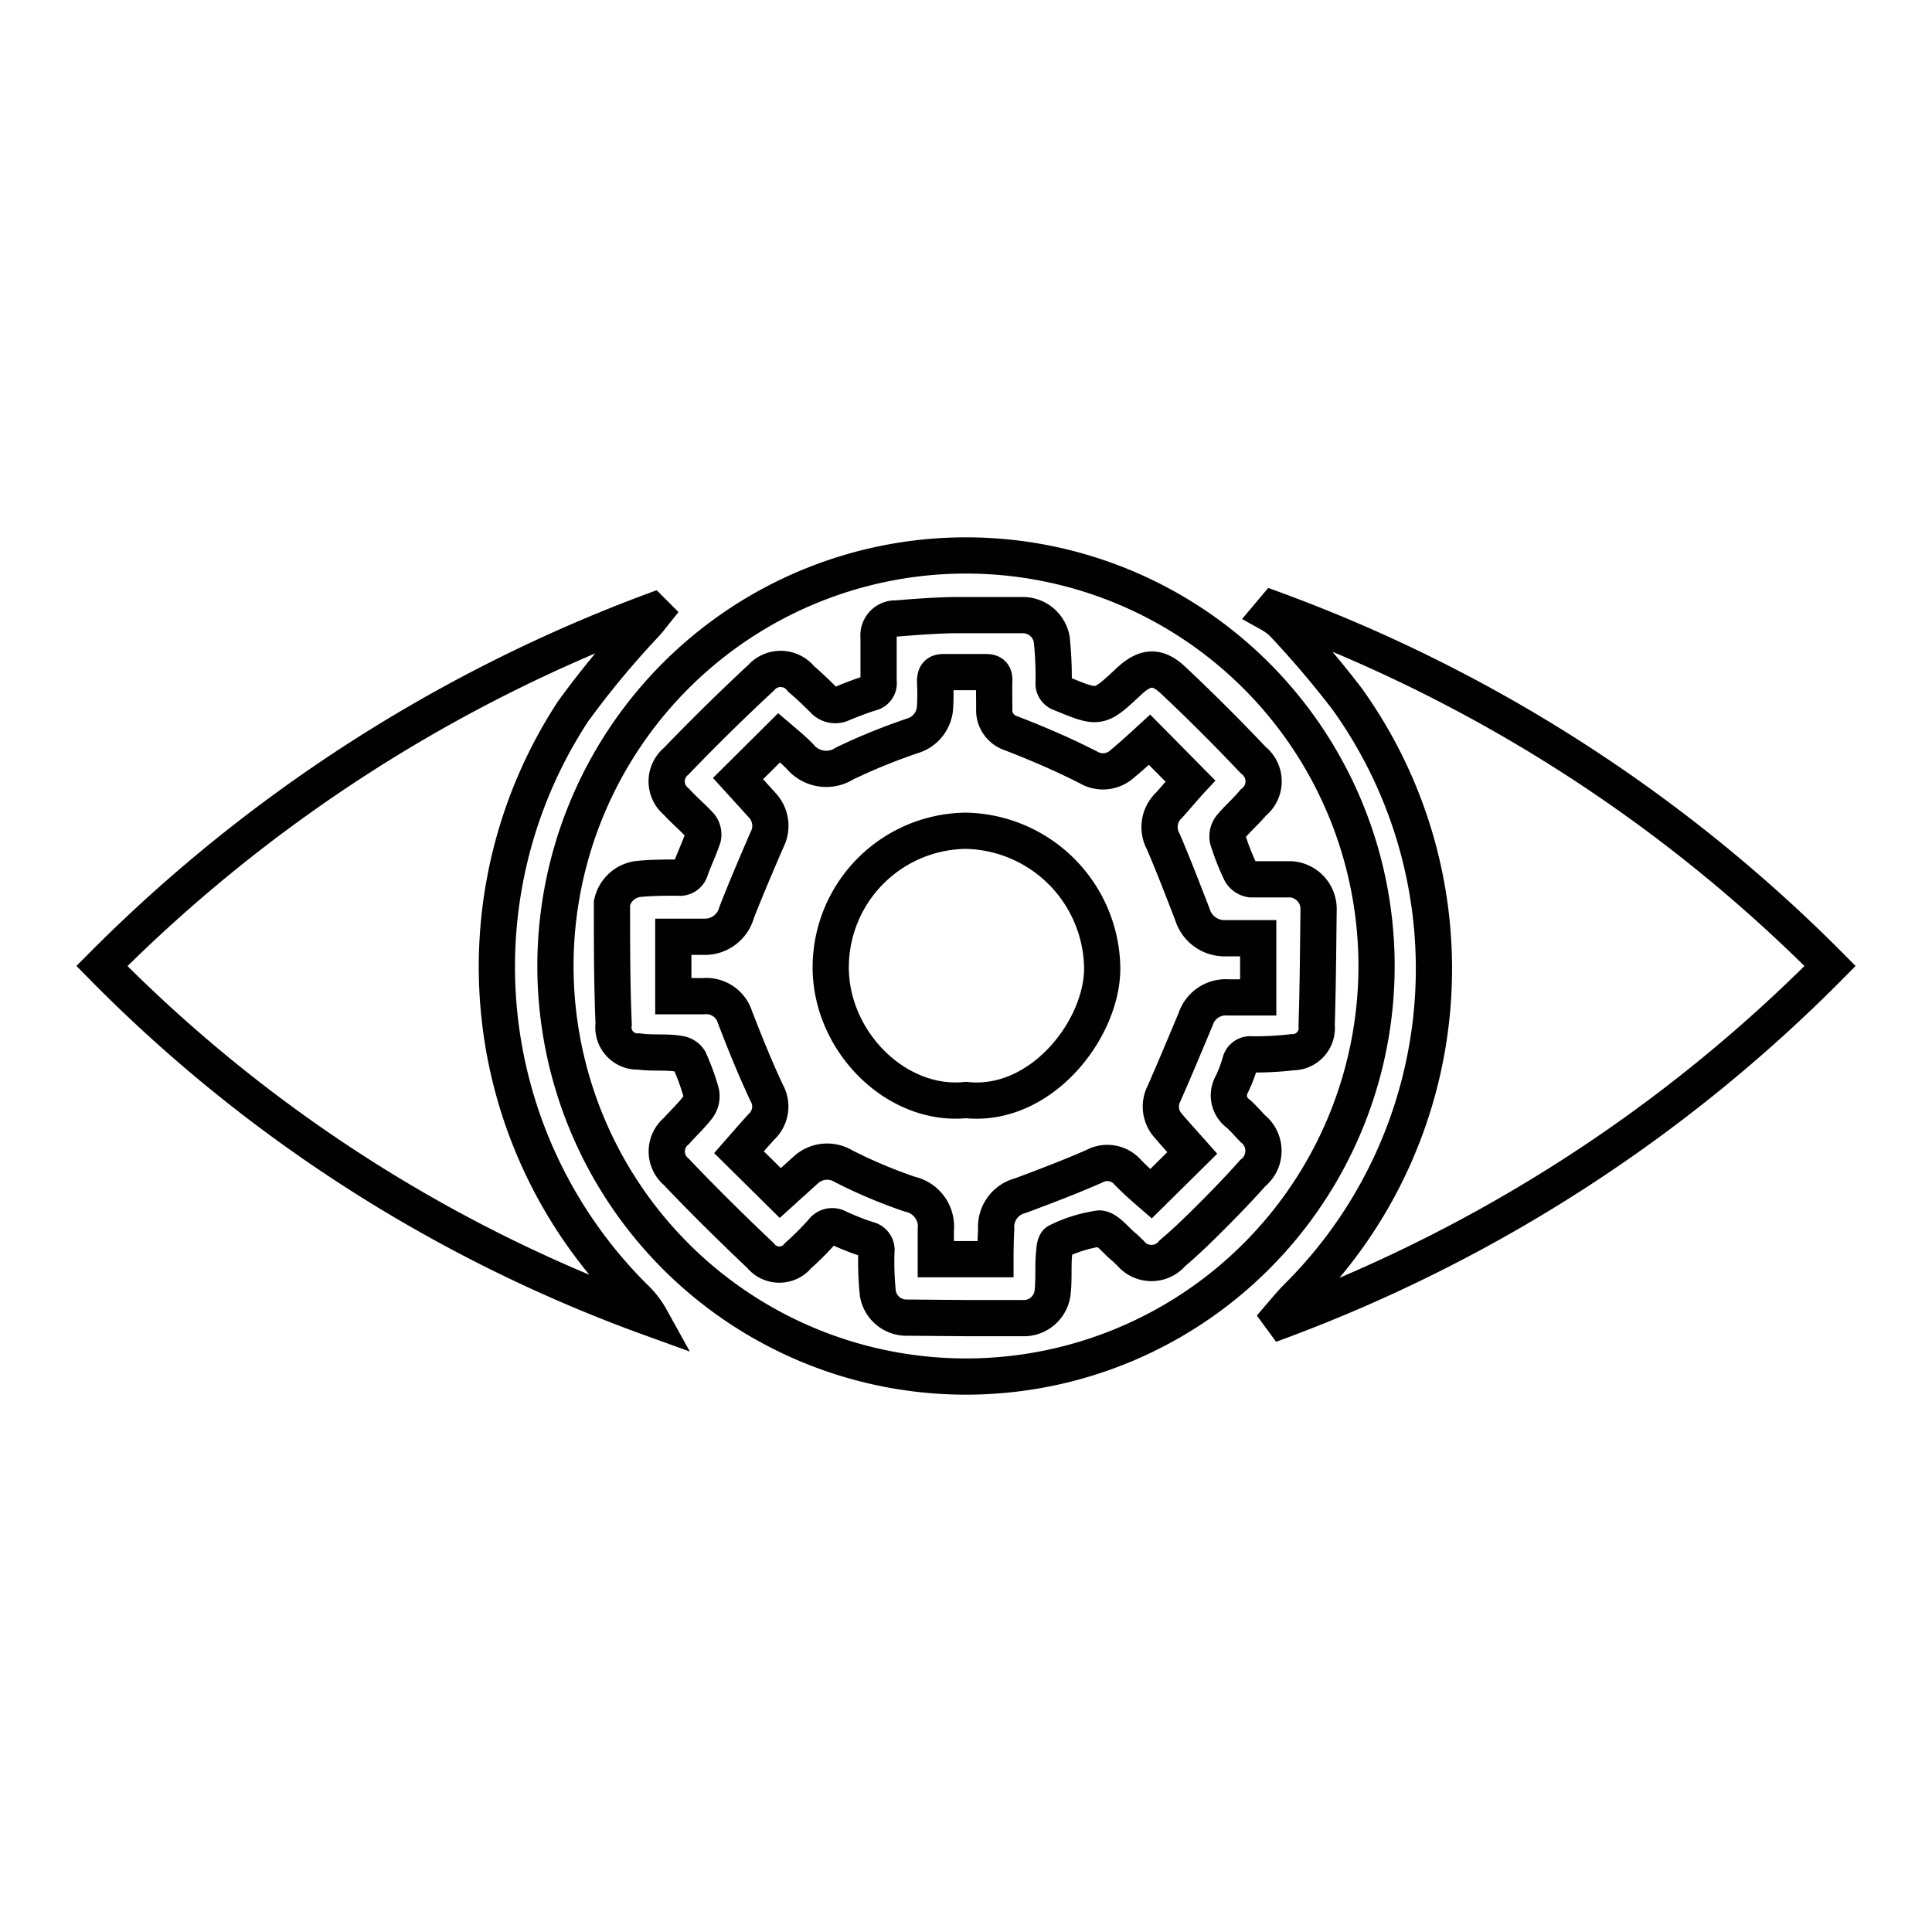
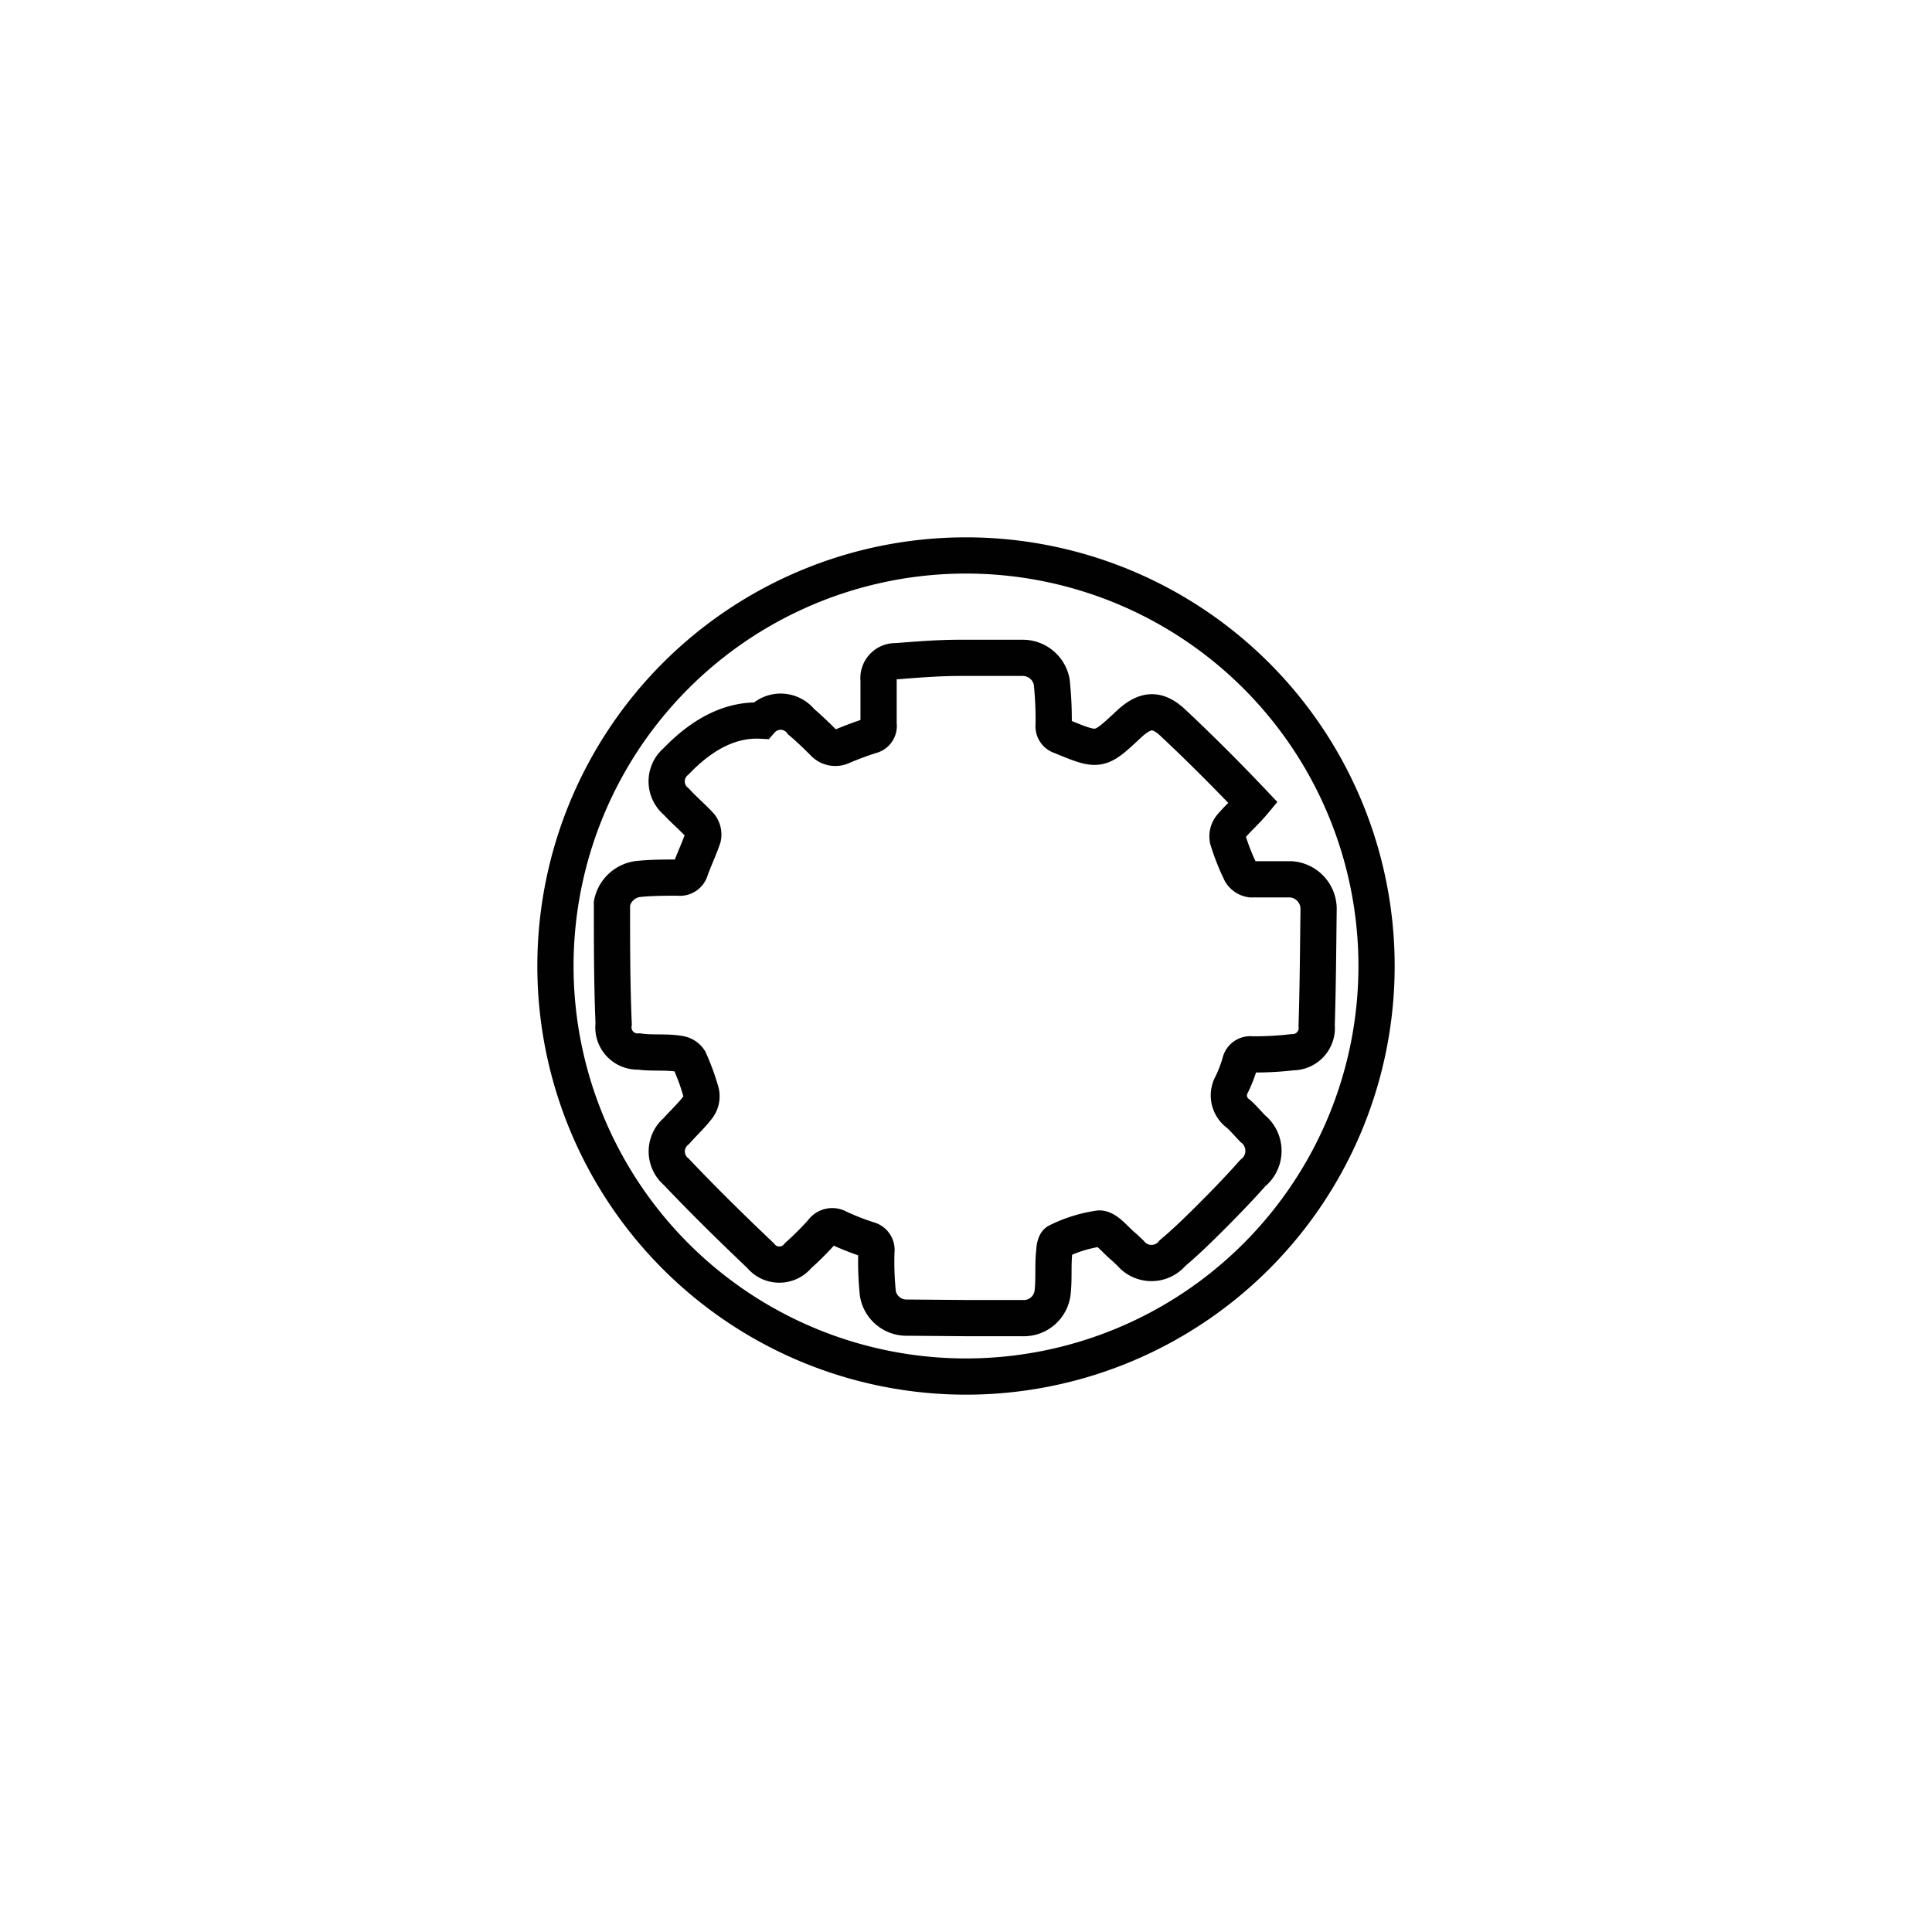
<svg xmlns="http://www.w3.org/2000/svg" viewBox="0 0 80 80">
  <defs>
    <style>.cls-1{fill:none;stroke:#010101;stroke-miterlimit:10;stroke-width:1.5px;}</style>
  </defs>
  <g id="Layer_5" data-name="Layer 5">
-     <path class="cls-1" d="M57,40A17,17,0,1,1,40,23,17,17,0,0,1,57,40ZM40,54.58h2.33a1.2,1.2,0,0,0,1.26-1.1c.06-.56,0-1.13.07-1.69,0-.14.05-.35.13-.38a5.68,5.68,0,0,1,1.73-.54c.32,0,.67.48,1,.75.1.08.19.18.29.27a1.13,1.13,0,0,0,1.74,0c.57-.48,1.1-1,1.63-1.53s1.15-1.17,1.69-1.78a1.18,1.18,0,0,0,0-1.85c-.2-.21-.38-.42-.59-.61A.93.93,0,0,1,51,44.91a5.53,5.53,0,0,0,.35-.91.43.43,0,0,1,.48-.34,13.47,13.47,0,0,0,1.69-.09,1,1,0,0,0,1-1.11c.05-1.59.06-3.18.08-4.78a1.23,1.23,0,0,0-1.15-1.27c-.55,0-1.1,0-1.65,0a.59.59,0,0,1-.42-.28,9.51,9.51,0,0,1-.54-1.37.65.65,0,0,1,.12-.52c.29-.35.63-.64.93-1a1.12,1.12,0,0,0,0-1.77c-1.08-1.14-2.18-2.24-3.32-3.31-.66-.62-1.17-.56-1.84.07-1.22,1.14-1.22,1.13-2.8.48a.42.42,0,0,1-.3-.46,15,15,0,0,0-.08-1.78,1.22,1.22,0,0,0-1.21-1c-.87,0-1.73,0-2.6,0s-1.75.07-2.63.14a.7.7,0,0,0-.73.78c0,.61,0,1.22,0,1.83a.41.41,0,0,1-.31.47c-.39.12-.78.27-1.17.43a.66.66,0,0,1-.81-.15c-.29-.29-.59-.58-.91-.85a1.08,1.08,0,0,0-1.67-.05Q29.7,29.75,28,31.52a1.08,1.08,0,0,0,0,1.67c.32.35.69.66,1,1a.61.61,0,0,1,.11.49c-.15.45-.36.88-.52,1.33a.45.45,0,0,1-.5.33c-.56,0-1.13,0-1.69.06a1.27,1.27,0,0,0-1.06,1c0,1.67,0,3.34.07,5a1,1,0,0,0,1.05,1.14c.56.08,1.13,0,1.69.1a.59.59,0,0,1,.39.25,9.36,9.36,0,0,1,.49,1.34.76.76,0,0,1-.12.6c-.26.35-.6.66-.9,1A1.1,1.1,0,0,0,28,48.52c1.13,1.19,2.3,2.34,3.49,3.47a1,1,0,0,0,1.56,0,12.16,12.16,0,0,0,1-1,.5.5,0,0,1,.66-.15,10.46,10.46,0,0,0,1.25.49.44.44,0,0,1,.33.49,12.65,12.65,0,0,0,.06,1.74,1.2,1.2,0,0,0,1.22,1Z" />
-     <path class="cls-1" d="M75.78,40A62.85,62.85,0,0,1,53.11,54.66L53,54.51c.24-.28.47-.56.73-.82a19.15,19.15,0,0,0,2.05-24.75,40.11,40.11,0,0,0-2.69-3.16,2.66,2.66,0,0,0-.5-.36l.16-.19A63,63,0,0,1,75.78,40Z" />
-     <path class="cls-1" d="M4.22,40A63.32,63.32,0,0,1,27,25.31l.09.09c-.12.15-.24.31-.37.45a36.47,36.47,0,0,0-3,3.62,19.3,19.3,0,0,0,2.56,24.26,3.51,3.51,0,0,1,.66.85A61,61,0,0,1,4.22,40Z" />
-     <path class="cls-1" d="M41.22,52.14H38.75c0-.42,0-.82,0-1.21a1.37,1.37,0,0,0-1.07-1.48,20.57,20.57,0,0,1-2.75-1.16,1.31,1.31,0,0,0-1.57.16l-1.05.95-1.71-1.69c.28-.32.6-.69.93-1.05a1.15,1.15,0,0,0,.21-1.42c-.47-1-.9-2.07-1.31-3.13a1.24,1.24,0,0,0-1.3-.86H27.88V38.79h1.27a1.36,1.36,0,0,0,1.35-1c.39-1,.82-2,1.25-3a1.25,1.25,0,0,0-.19-1.45l-1-1.1,1.7-1.69c.27.23.59.49.87.78a1.41,1.41,0,0,0,1.85.28,25.26,25.26,0,0,1,2.8-1.14,1.31,1.31,0,0,0,.94-1.22,8.86,8.86,0,0,0,0-1c0-.29.06-.43.39-.42.57,0,1.13,0,1.7,0,.27,0,.37.09.36.36s0,.78,0,1.16a1,1,0,0,0,.66,1c.58.22,1.16.46,1.73.71s1,.46,1.5.71a1.18,1.18,0,0,0,1.41-.14c.4-.33.78-.68,1.13-1l1.69,1.71c-.25.27-.55.63-.88,1a1.24,1.24,0,0,0-.24,1.51c.43,1,.81,2,1.2,3a1.39,1.39,0,0,0,1.38,1H52.1v2.45H50.85a1.31,1.31,0,0,0-1.34.9c-.42,1-.86,2.06-1.31,3.08a1.18,1.18,0,0,0,.17,1.33c.34.4.69.78,1,1.13l-1.71,1.69c-.3-.26-.68-.59-1-.93a1.12,1.12,0,0,0-1.34-.21c-1,.44-2,.82-3.07,1.22a1.33,1.33,0,0,0-1,1.38C41.23,51.27,41.22,51.69,41.22,52.14ZM40,45.55c3.09.33,5.61-2.89,5.64-5.41A5.76,5.76,0,0,0,40,34.4a5.66,5.66,0,0,0-5.6,5.52C34.32,43.07,37.09,45.85,40,45.55Z" />
+     <path class="cls-1" d="M57,40A17,17,0,1,1,40,23,17,17,0,0,1,57,40ZM40,54.58h2.33a1.2,1.2,0,0,0,1.26-1.1c.06-.56,0-1.13.07-1.69,0-.14.05-.35.13-.38a5.68,5.68,0,0,1,1.73-.54c.32,0,.67.48,1,.75.1.08.19.18.29.27a1.13,1.13,0,0,0,1.74,0c.57-.48,1.1-1,1.63-1.53s1.15-1.17,1.69-1.78a1.18,1.18,0,0,0,0-1.85c-.2-.21-.38-.42-.59-.61A.93.93,0,0,1,51,44.91a5.53,5.53,0,0,0,.35-.91.43.43,0,0,1,.48-.34,13.47,13.47,0,0,0,1.69-.09,1,1,0,0,0,1-1.11c.05-1.59.06-3.18.08-4.78a1.23,1.23,0,0,0-1.15-1.27c-.55,0-1.1,0-1.65,0a.59.59,0,0,1-.42-.28,9.51,9.51,0,0,1-.54-1.37.65.65,0,0,1,.12-.52c.29-.35.63-.64.93-1c-1.08-1.14-2.18-2.24-3.32-3.31-.66-.62-1.17-.56-1.84.07-1.22,1.14-1.22,1.13-2.8.48a.42.42,0,0,1-.3-.46,15,15,0,0,0-.08-1.78,1.22,1.22,0,0,0-1.21-1c-.87,0-1.73,0-2.6,0s-1.75.07-2.63.14a.7.7,0,0,0-.73.78c0,.61,0,1.22,0,1.83a.41.41,0,0,1-.31.47c-.39.12-.78.27-1.17.43a.66.66,0,0,1-.81-.15c-.29-.29-.59-.58-.91-.85a1.08,1.08,0,0,0-1.67-.05Q29.7,29.75,28,31.52a1.08,1.08,0,0,0,0,1.67c.32.35.69.66,1,1a.61.61,0,0,1,.11.49c-.15.45-.36.88-.52,1.33a.45.45,0,0,1-.5.33c-.56,0-1.13,0-1.69.06a1.27,1.27,0,0,0-1.06,1c0,1.67,0,3.34.07,5a1,1,0,0,0,1.05,1.14c.56.08,1.13,0,1.69.1a.59.59,0,0,1,.39.25,9.36,9.36,0,0,1,.49,1.34.76.76,0,0,1-.12.6c-.26.35-.6.66-.9,1A1.1,1.1,0,0,0,28,48.52c1.13,1.19,2.3,2.34,3.49,3.47a1,1,0,0,0,1.56,0,12.16,12.16,0,0,0,1-1,.5.5,0,0,1,.66-.15,10.46,10.46,0,0,0,1.25.49.44.44,0,0,1,.33.49,12.65,12.65,0,0,0,.06,1.74,1.2,1.2,0,0,0,1.22,1Z" />
  </g>
</svg>